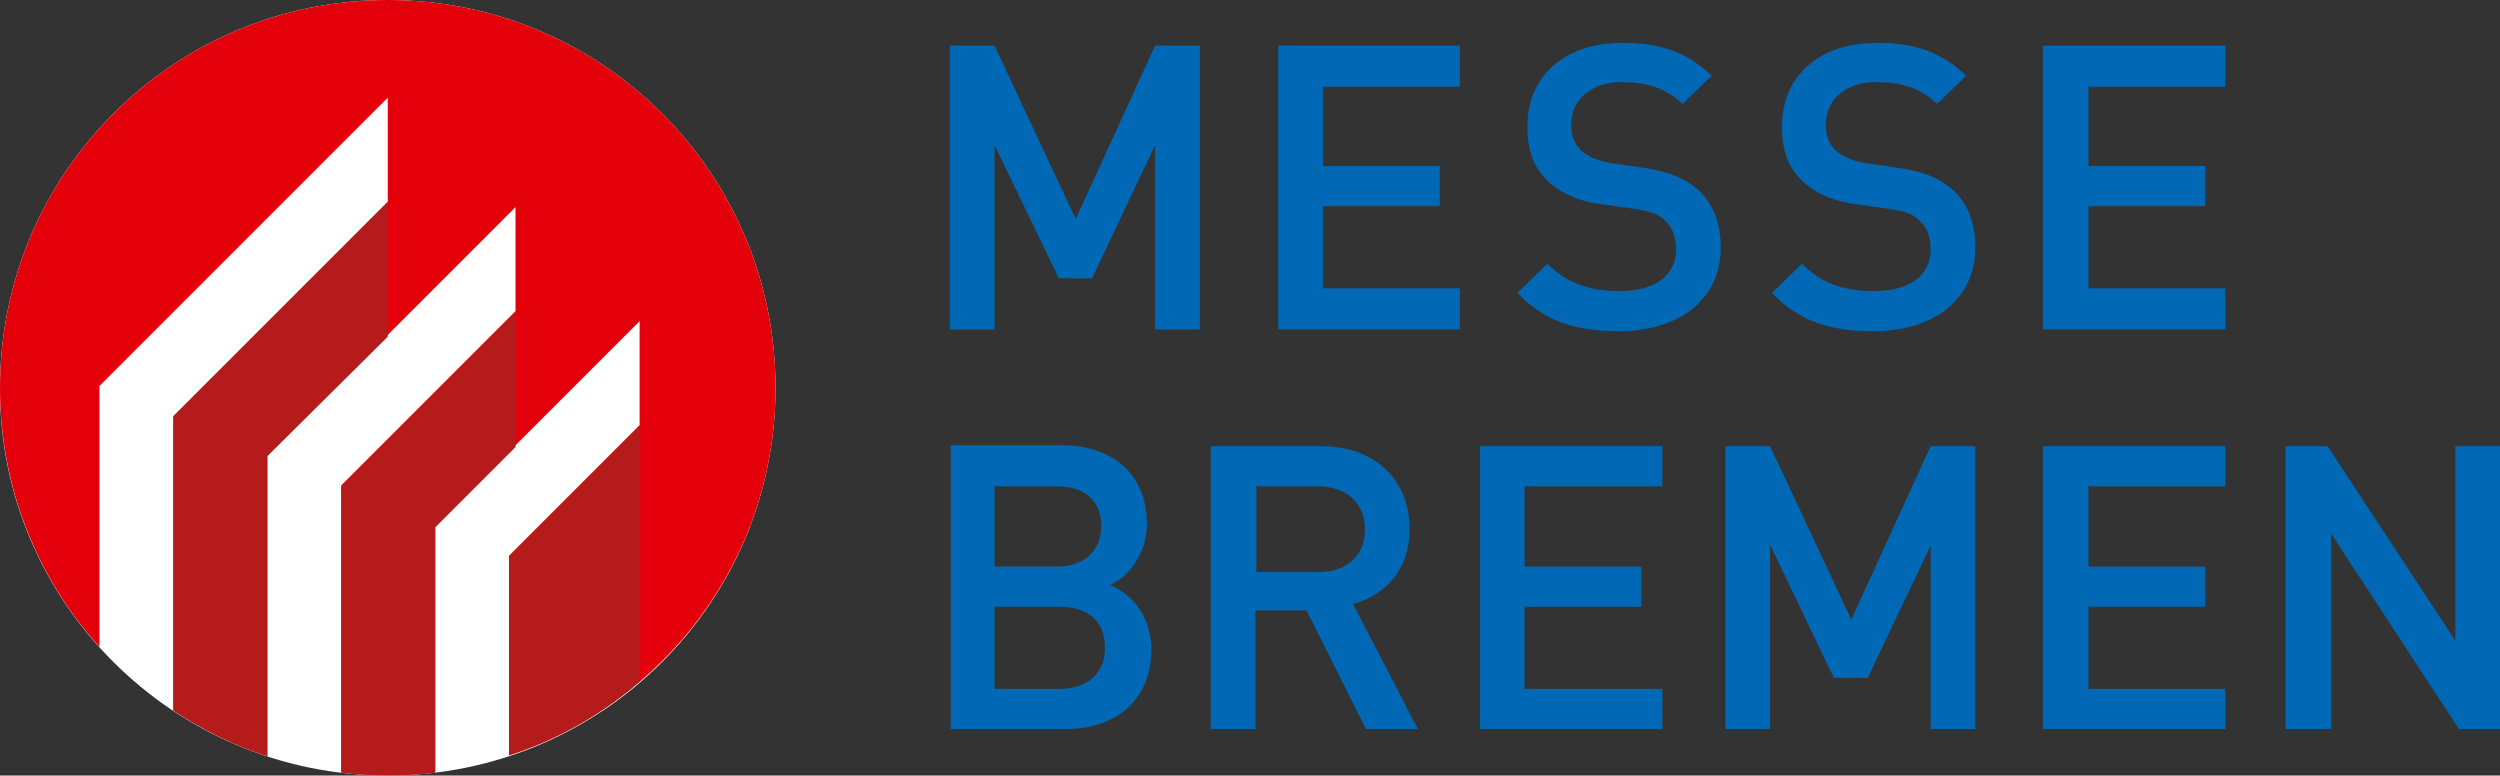
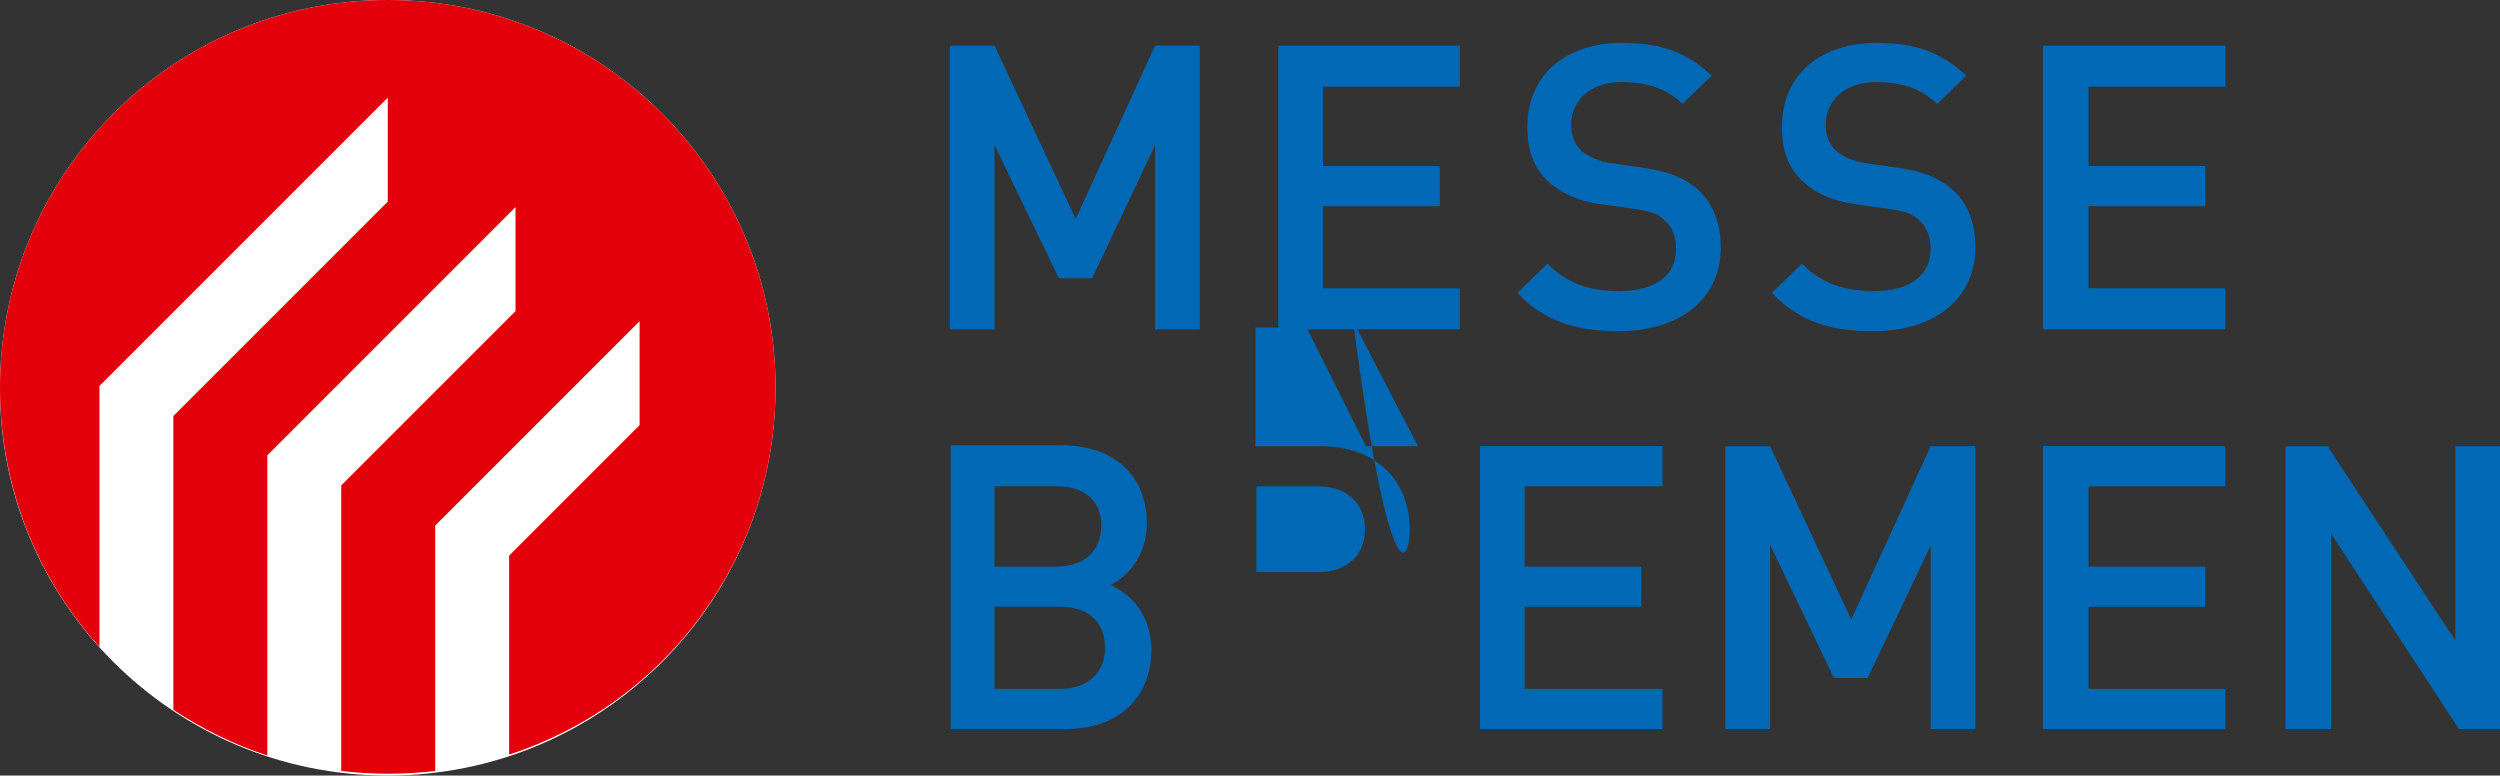
<svg xmlns="http://www.w3.org/2000/svg" id="Marke" x="0px" y="0px" viewBox="0 0 274 85" style="enable-background:new 0 0 274 85;" xml:space="preserve">
  <rect x="0" y="0" width="274" height="85" fill="#333333" stroke="none" />
  <style type="text/css">	.st0{fill:#FFFFFF;}	.st1{fill:#E3000B;}	.st2{fill:#B51B1A;}	.st3{fill:#0068B4;}</style>
  <g>
    <path class="st0" d="M42.5,85C66,85,85,66,85,42.5S66,0,42.5,0S0,19,0,42.5C-0.1,65.9,19,85,42.5,85L42.5,85z" />
    <path class="st1" d="M85,42.5C85,19,66,0,42.5,0S0,19,0,42.5c0,10.9,4.1,20.9,10.9,28.4V42.3l31.6-31.6v11.4L19,45.6v32.2  c3.2,2.1,6.6,3.8,10.3,5V49.9l27.2-27.2v11.4L37.4,53.2v31.3c1.7,0.2,3.4,0.3,5.1,0.3c1.8,0,3.5-0.1,5.2-0.3V57.6l22.4-22.4v11.4  L55.8,60.9v21.8C72.8,77.2,85,61.3,85,42.5L85,42.5z" />
-     <path class="st2" d="M70.1,74.7v-28L55.8,61v21.8C61.1,81.1,66,78.3,70.1,74.7L70.1,74.7z M56.5,49V34.3L37.4,53.4v31.3  c1.7,0.2,3.4,0.3,5.1,0.3c1.8,0,3.5-0.1,5.2-0.3V57.8L56.5,49L56.5,49z M42.5,36.9V22.2L19,45.7v32.2c3.2,2.1,6.6,3.8,10.3,5V50  L42.5,36.9L42.5,36.9z" />
    <g>
      <polygon class="st3" points="202.9,67.9 194,48.9 194,48.9 189.1,48.9 189.1,79.9 194,79.9 194,59.7 201,74.3 201.1,74.3    204.7,74.3 211.6,59.8 211.6,79.9 216.5,79.9 216.5,48.9 211.6,48.9   " />
      <path class="st3" d="M121.7,64.1c2-0.9,4-3.4,4-6.7c0-5.3-3.6-8.6-9.4-8.6h-12.1v31.1h12.6c5.8,0,9.4-3.4,9.4-8.8   C126.1,67.8,124.5,65.4,121.7,64.1z M109,53.3h6.8c3.1,0,4.9,1.6,4.9,4.3s-1.8,4.5-4.9,4.5H109V53.3z M116.2,75.5H109v-9h7.2   c3,0,4.9,1.6,4.9,4.4C121.2,73.7,119.2,75.5,116.2,75.5z" />
      <polygon class="st3" points="223.9,79.9 243.9,79.9 243.9,75.5 228.9,75.5 228.9,66.5 241.7,66.5 241.7,62.1 228.9,62.1    228.9,53.3 243.9,53.3 243.9,48.9 223.9,48.9   " />
-       <path class="st3" d="M154.5,58c0-5.5-3.9-9.1-9.7-9.1h-12.1v31h4.9v-13h5.6l6.5,13h5.7l-7.1-13.7C152.2,65.1,154.5,62.1,154.5,58z    M144.5,62.7h-6.8v-9.4h6.8c3.1,0,5.1,1.9,5.1,4.7C149.6,60.9,147.6,62.7,144.5,62.7z" />
+       <path class="st3" d="M154.5,58c0-5.5-3.9-9.1-9.7-9.1h-12.1h4.9v-13h5.6l6.5,13h5.7l-7.1-13.7C152.2,65.1,154.5,62.1,154.5,58z    M144.5,62.7h-6.8v-9.4h6.8c3.1,0,5.1,1.9,5.1,4.7C149.6,60.9,147.6,62.7,144.5,62.7z" />
      <polygon class="st3" points="269.1,48.9 269.1,70.2 255.1,48.9 255,48.9 250.5,48.9 250.5,79.9 255.5,79.9 255.5,58.5 269.5,79.9    269.5,79.9 274,79.9 274,48.9   " />
      <polygon class="st3" points="162.2,79.9 182.2,79.9 182.2,75.5 167.1,75.5 167.1,66.5 179.9,66.5 179.9,62.1 167.1,62.1    167.1,53.3 182.2,53.3 182.2,48.9 162.2,48.9   " />
      <path class="st3" d="M205.4,31.9c-3.4,0-5.8-0.9-7.8-2.9l-0.1-0.1l-3.3,3.2l0.1,0.1c2.8,2.9,6.1,4.1,11,4.1   c6.8,0,11.2-3.6,11.2-9.2c0-2.7-0.9-5-2.6-6.4c-1.4-1.2-3.1-1.9-5.8-2.3l-3.5-0.5c-1.4-0.2-2.6-0.7-3.4-1.4   c-0.7-0.7-1.1-1.6-1.1-2.8c0-2.8,2.2-4.7,5.5-4.7c2.9,0,4.9,0.7,6.6,2.3l0.1,0.1l3.2-3.1l-0.1-0.1c-2.7-2.5-5.5-3.5-9.7-3.5   c-6.3,0-10.4,3.6-10.4,9.2c0,2.6,0.7,4.5,2.3,6c1.4,1.3,3.4,2.2,5.9,2.5l3.6,0.5c1.8,0.3,2.5,0.5,3.3,1.3c0.8,0.7,1.2,1.8,1.2,3.1   C211.6,30.2,209.3,31.9,205.4,31.9z" />
      <polygon class="st3" points="243.9,31.6 228.9,31.6 228.9,22.6 241.7,22.6 241.7,18.2 228.9,18.2 228.9,9.5 243.9,9.5 243.9,5    223.9,5 223.9,36.1 243.9,36.1   " />
      <polygon class="st3" points="117.9,24 109,5 104.1,5 104.1,36.1 109,36.1 109,15.9 116,30.4 116.1,30.5 119.7,30.5 126.6,15.9    126.6,36.1 131.5,36.1 131.5,5 126.6,5   " />
      <polygon class="st3" points="140.1,36.1 160,36.1 160,31.6 145,31.6 145,22.6 157.8,22.6 157.8,18.2 145,18.2 145,9.5 160,9.5    160,5 140.1,5   " />
      <path class="st3" d="M186,20.7c-1.4-1.2-3.1-1.9-5.8-2.3l-3.5-0.5c-1.4-0.2-2.6-0.7-3.4-1.4c-0.7-0.7-1.1-1.6-1.1-2.8   c0-2.8,2.2-4.7,5.5-4.7c2.9,0,4.9,0.7,6.6,2.3l0.1,0.1l3.2-3.1l-0.1-0.1c-2.7-2.5-5.5-3.5-9.7-3.5c-6.3,0-10.4,3.6-10.4,9.2   c0,2.6,0.7,4.5,2.3,6c1.4,1.3,3.4,2.2,5.9,2.5l3.6,0.5c1.8,0.3,2.5,0.5,3.3,1.3c0.8,0.7,1.2,1.8,1.2,3.1c0,2.9-2.3,4.6-6.2,4.6   c-3.4,0-5.8-0.9-7.8-2.9l-0.1-0.1l-3.3,3.2l0.1,0.1c2.8,2.9,6.1,4.1,11,4.1c6.8,0,11.2-3.6,11.2-9.2   C188.6,24.4,187.7,22.2,186,20.7z" />
    </g>
  </g>
</svg>